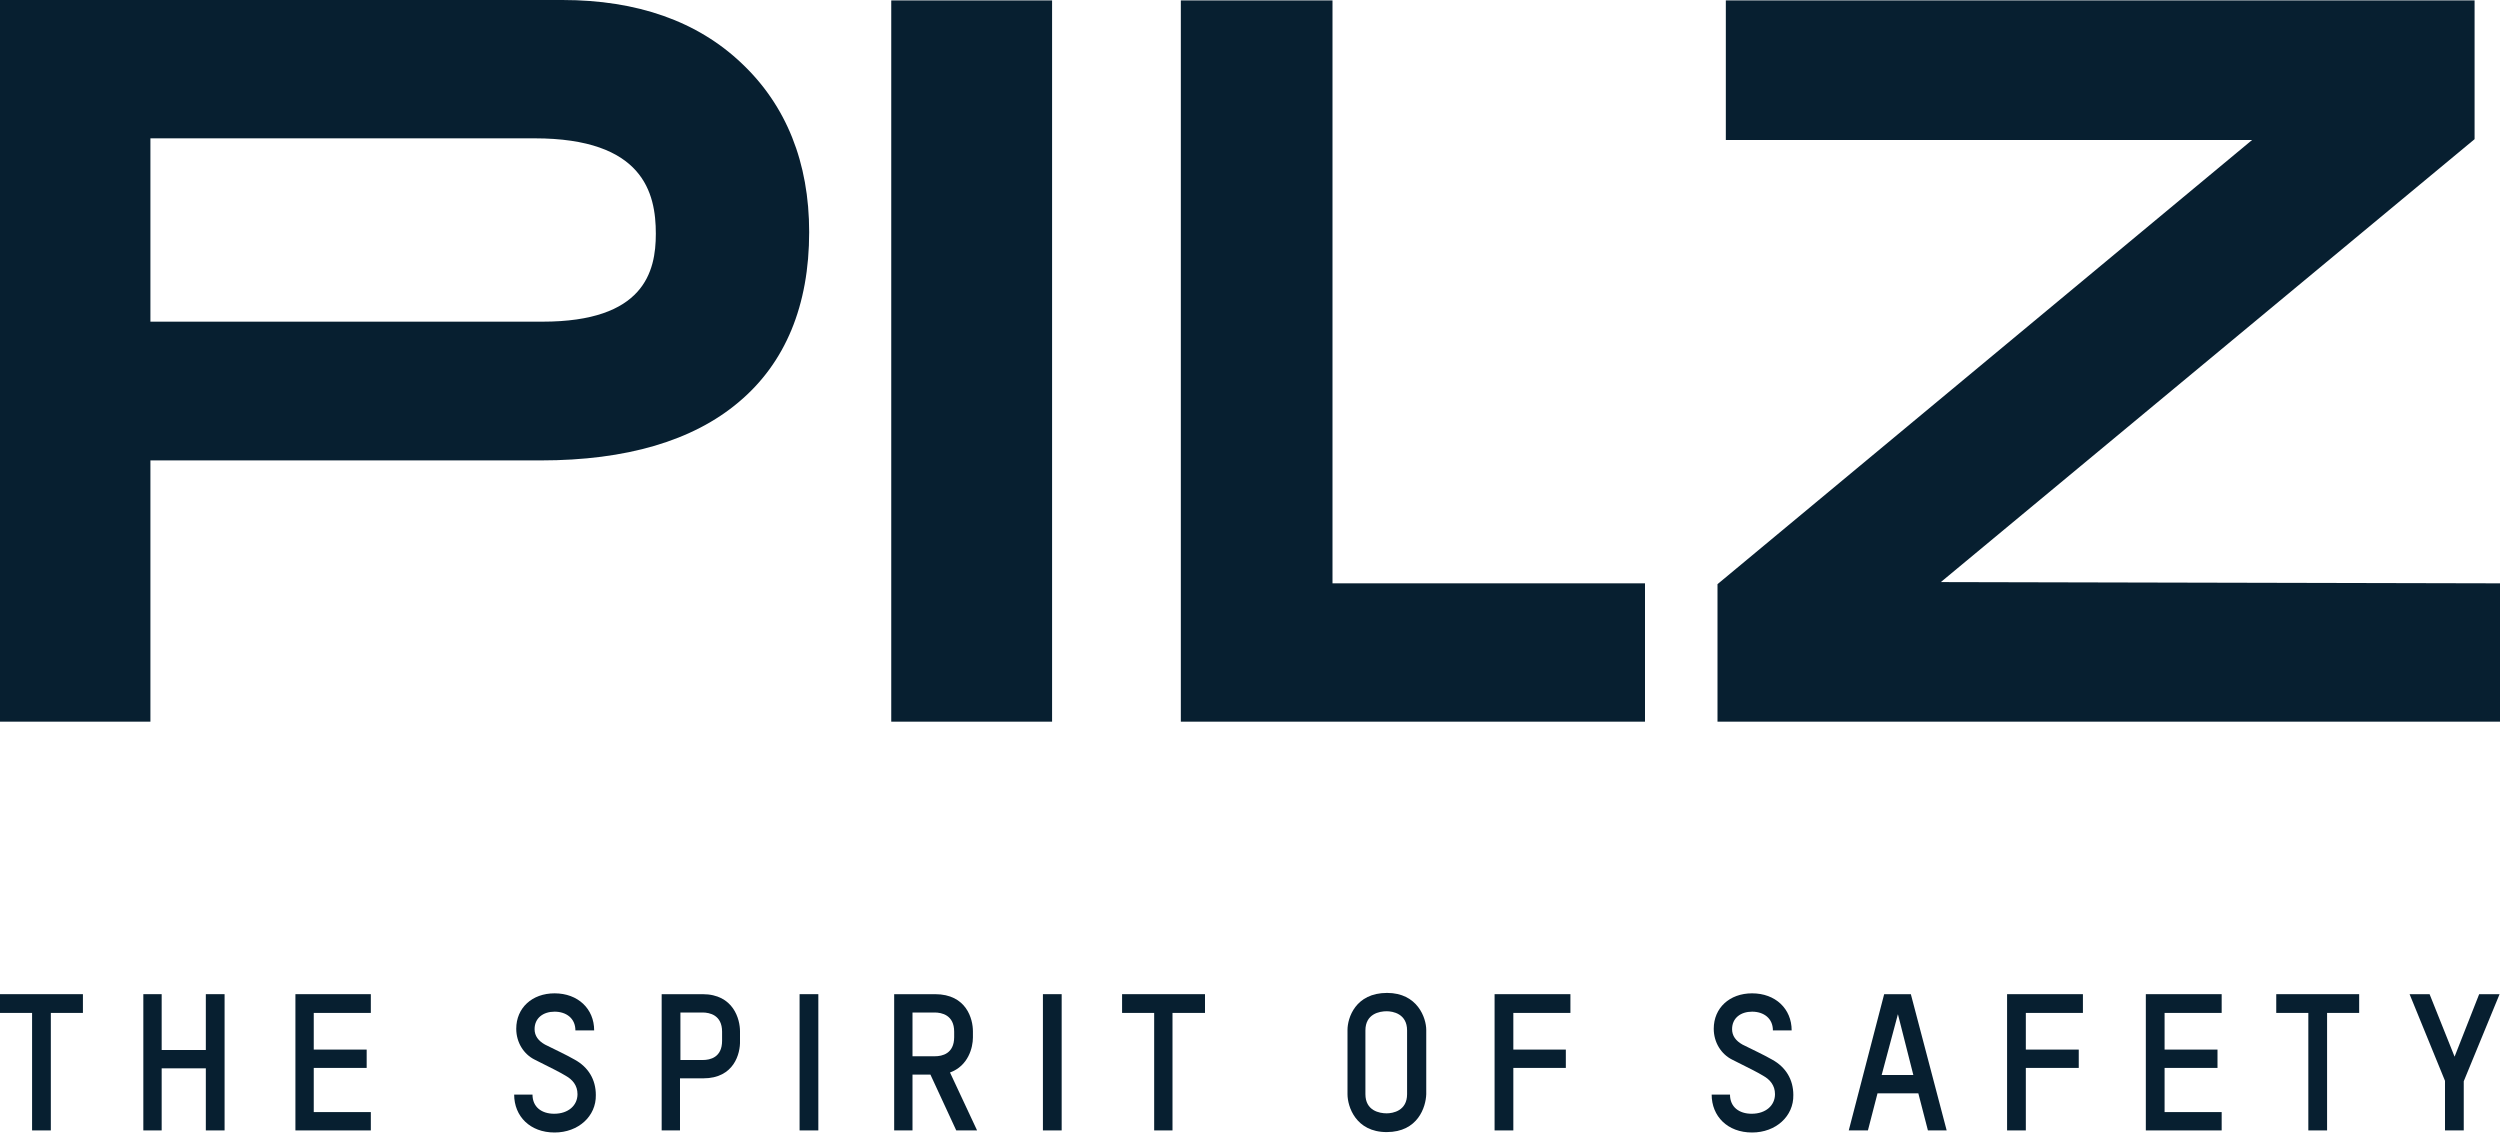
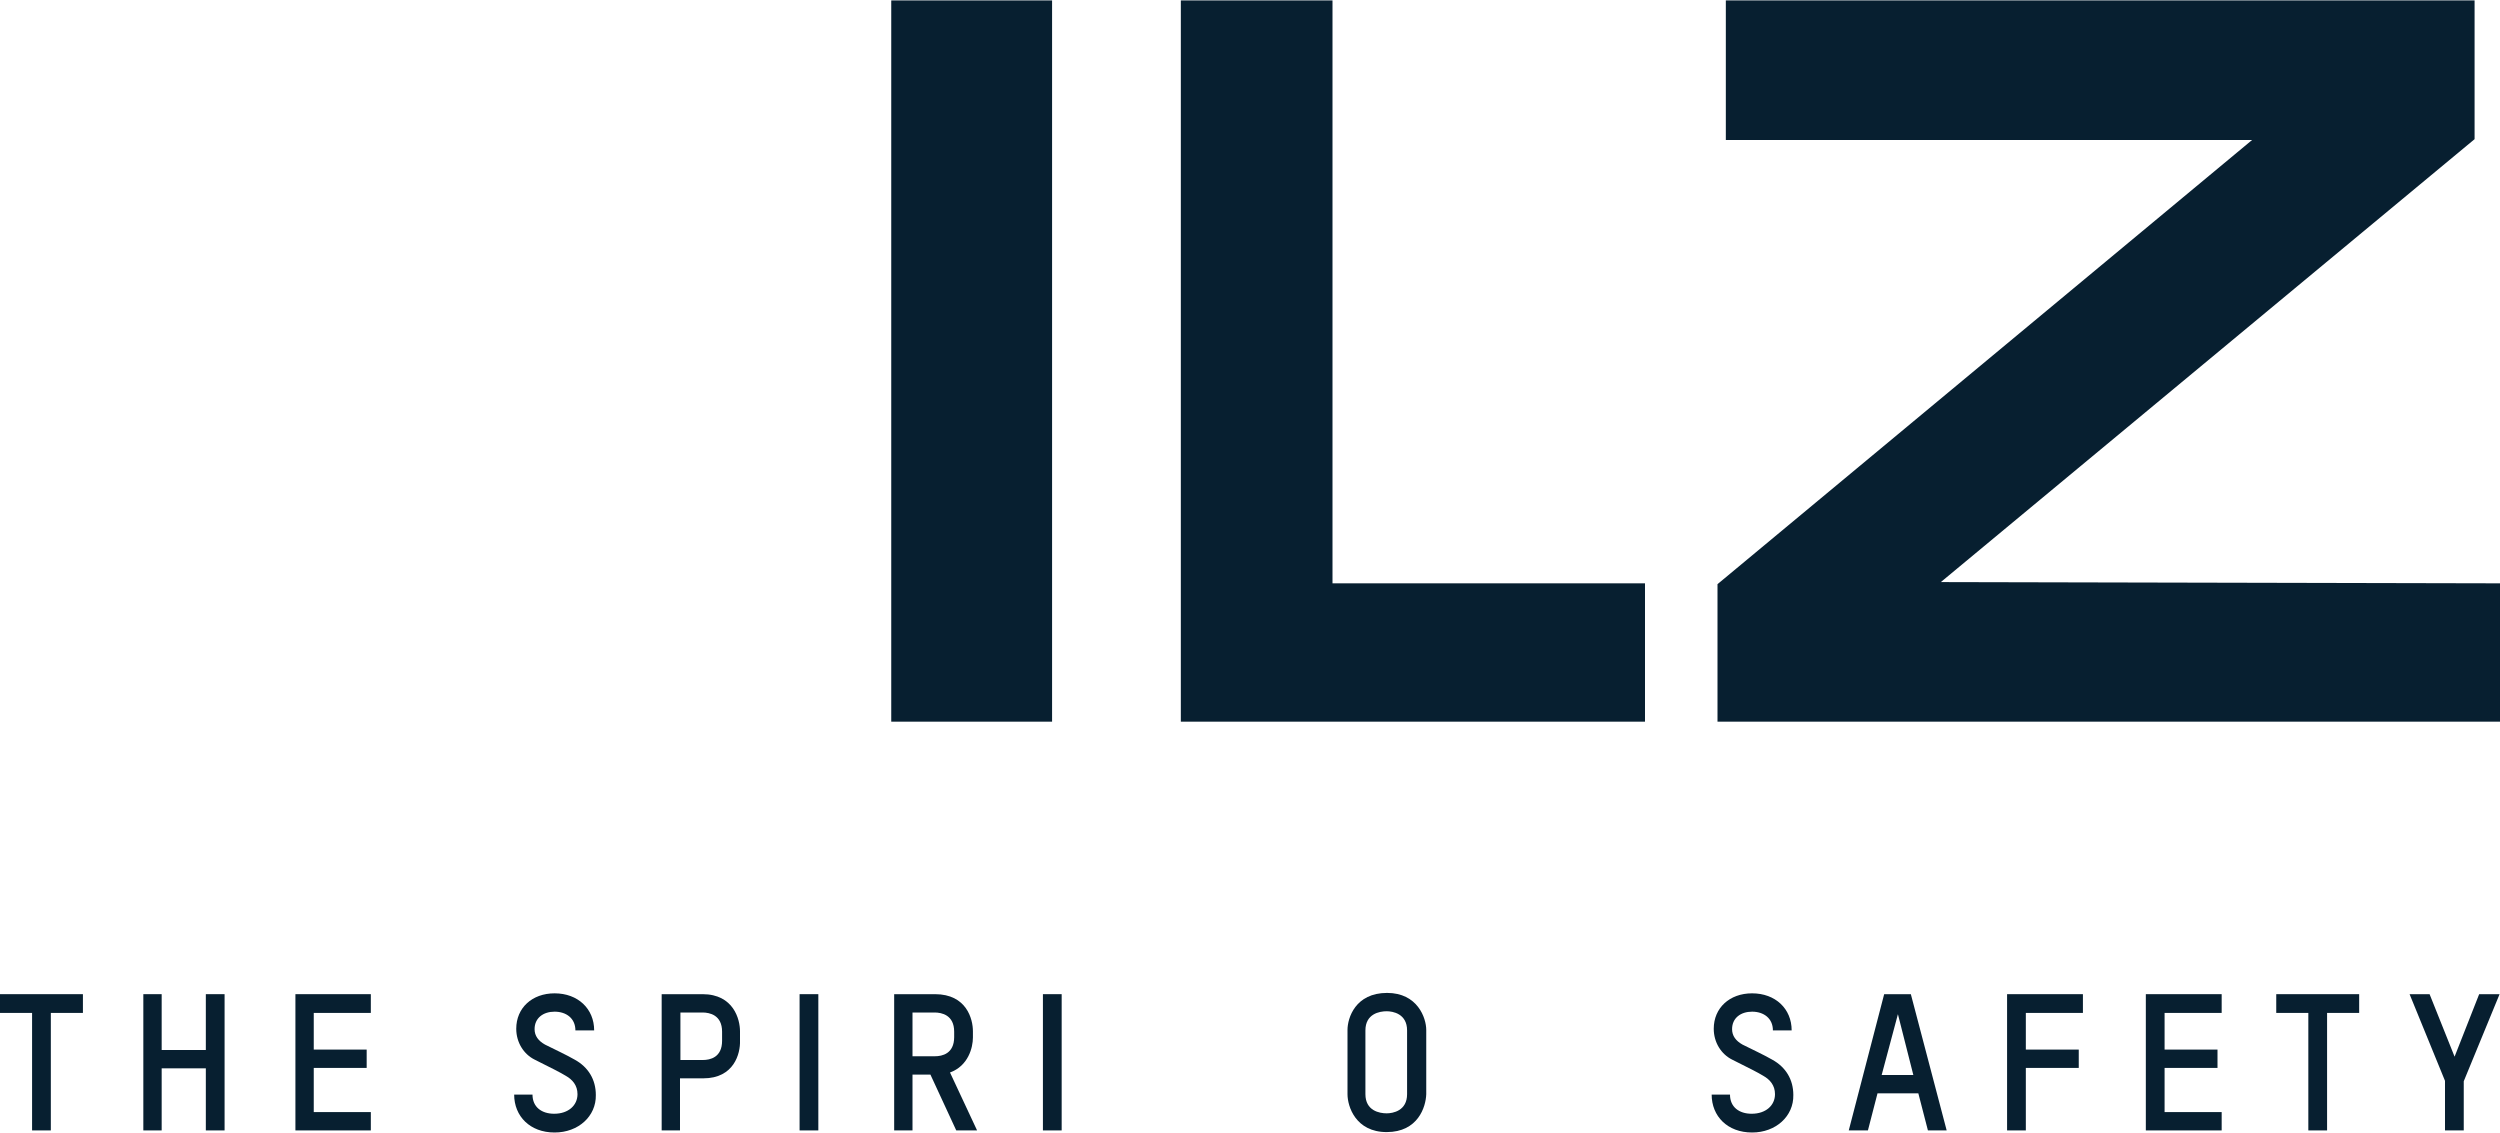
<svg xmlns="http://www.w3.org/2000/svg" version="1.1" id="layer" x="0px" y="0px" style="enable-background:new 0 0 652 652;" xml:space="preserve" viewBox="20.2 187.2 600 271.8">
  <style type="text/css">
	.st0{fill:#071f30;}
</style>
  <polyline class="st0" points="434.4,187.3 434.4,220.8 560.7,220.8 432.4,327.4 432.4,360.4 620.2,360.4 620.2,327.2 486,326.9   614.1,220.6 614.1,187.3 " />
  <polyline class="st0" points="303.6,187.3 303.6,360.4 415,360.4 415,327.2 340,327.2 340,187.3 " />
  <rect x="234.1" y="187.3" class="st0" width="38.6" height="173.1" />
  <polyline class="st0" points="20.2,425.8 20.2,430.3 27.9,430.3 27.9,458.5 32.4,458.5 32.4,430.3 40.1,430.3 40.1,425.8 " />
  <polyline class="st0" points="69.6,425.8 69.6,439.2 59,439.2 59,425.8 54.6,425.8 54.6,458.5 59,458.5 59,443.6 69.6,443.6   69.6,458.5 74.1,458.5 74.1,425.8 " />
  <polyline class="st0" points="91.1,425.8 91.1,458.5 109.2,458.5 109.2,454.1 95.5,454.1 95.5,443.5 108.2,443.5 108.2,439.1   95.5,439.1 95.5,430.3 109.2,430.3 109.2,425.8 " />
  <path class="st0" d="M153.3,459c-5.9,0-9.7-3.9-9.7-9.1h4.4c0,3,2.2,4.6,5.2,4.6c3.4,0,5.6-2,5.6-4.7c0-2.1-1.2-3.5-2.8-4.4  c-1.3-0.8-3.5-1.9-7.5-3.9c-2.6-1.3-4.4-4.1-4.4-7.4c0-5,3.8-8.5,9.2-8.5c5.6,0,9.5,3.7,9.5,8.9h-4.5c0-2.9-2.2-4.5-5-4.5  c-2.7,0-4.8,1.5-4.8,4.2c0,1.6,0.9,2.8,2.5,3.7c2.6,1.3,5,2.4,7.1,3.6c3.3,1.8,5.1,4.8,5.1,8.5C163.3,455.1,159,459,153.3,459" />
  <path class="st0" d="M189,446h-5.6v12.5H179v-32.7h9.8c7.5,0,9,6.1,9,8.9v2.3C197.9,440,196.4,446,189,446 M193.5,434.8  c0-4-3-4.6-4.7-4.6h-5.3v11.4h5.4c1.7,0,4.6-0.6,4.6-4.6V434.8z" />
  <rect x="212.1" y="425.8" class="st0" width="4.5" height="32.7" />
  <path class="st0" d="M249.7,458.5l-6.2-13.4h-4.3v13.4h-4.4v-32.7h9.8c7.6,0,9.1,6,9.1,8.9v1.5c0,2.4-1.1,6.8-5.5,8.4l6.5,13.9   M249.2,434.8c0-4-3-4.6-4.7-4.6h-5.3v10.5h5.4c1.7,0,4.6-0.6,4.6-4.6V434.8z" />
  <rect x="270.5" y="425.8" class="st0" width="4.5" height="32.7" />
-   <polyline class="st0" points="301.6,430.3 301.6,458.5 297.2,458.5 297.2,430.3 289.5,430.3 289.5,425.8 309.4,425.8 309.4,430.3   " />
  <path class="st0" d="M353,458.9c-7.4,0-9.4-6.1-9.4-9.1v-15.4c0-2.9,1.9-8.9,9.5-8.9c7.3,0,9.4,6,9.4,8.9v15.4  C362.4,452.9,360.5,458.9,353,458.9 M357.9,434.5c0-4-3.4-4.6-4.9-4.6c-1.7,0-5.1,0.6-5.1,4.6v15.3c0,4,3.4,4.6,5.1,4.6  c1.5,0,4.9-0.6,4.9-4.6V434.5z" />
-   <polyline class="st0" points="383.4,430.3 383.4,439.1 396,439.1 396,443.5 383.4,443.5 383.4,458.5 378.9,458.5 378.9,425.8   397.1,425.8 397.1,430.3 " />
  <path class="st0" d="M440.7,459c-5.9,0-9.7-3.9-9.7-9.1h4.4c0,3,2.2,4.6,5.2,4.6c3.4,0,5.6-2,5.6-4.7c0-2.1-1.2-3.5-2.8-4.4  c-1.3-0.8-3.5-1.9-7.5-3.9c-2.6-1.3-4.4-4.1-4.4-7.4c0-5,3.8-8.5,9.2-8.5c5.6,0,9.5,3.7,9.5,8.9h-4.5c0-2.9-2.2-4.5-5-4.5  c-2.7,0-4.8,1.5-4.8,4.2c0,1.6,0.9,2.8,2.5,3.7c2.6,1.3,5,2.4,7.1,3.6c3.3,1.8,5.1,4.8,5.1,8.5C450.7,455.1,446.4,459,440.7,459" />
  <path class="st0" d="M482.9,458.5l-2.3-8.9h-9.8l-2.3,8.9h-4.6l8.5-32.7h6.4l8.6,32.7 M475.7,430.6l-3.9,14.6h7.6L475.7,430.6z" />
  <polyline class="st0" points="506.4,430.3 506.4,439.1 519.1,439.1 519.1,443.5 506.4,443.5 506.4,458.5 501.9,458.5 501.9,425.8   520.1,425.8 520.1,430.3 " />
  <polyline class="st0" points="535.2,458.5 535.2,425.8 553.4,425.8 553.4,430.3 539.7,430.3 539.7,439.1 552.4,439.1 552.4,443.5   539.7,443.5 539.7,454.1 553.4,454.1 553.4,458.5 " />
  <polyline class="st0" points="578.7,430.3 578.7,458.5 574.2,458.5 574.2,430.3 566.5,430.3 566.5,425.8 586.4,425.8 586.4,430.3   " />
  <polyline class="st0" points="611.5,446.7 611.5,458.5 607,458.5 607,446.6 598.5,425.8 603.3,425.8 609.3,440.8 615.2,425.8   620.1,425.8 " />
-   <path class="st0" d="M56.3,360.4H20.2V187.2h135c17.9,0,32.4,5.1,43,15.2c10.7,10.1,16.2,23.8,16.2,40.5c0,17.6-5.7,31.4-16.9,40.8  c-11,9.3-27,14-47.5,14H56.3 M56.3,264.4h94.1c24.4,0,27.2-12,27.2-21.1c0-9.8-3-22.9-29.1-22.9H56.3V264.4z" />
</svg>